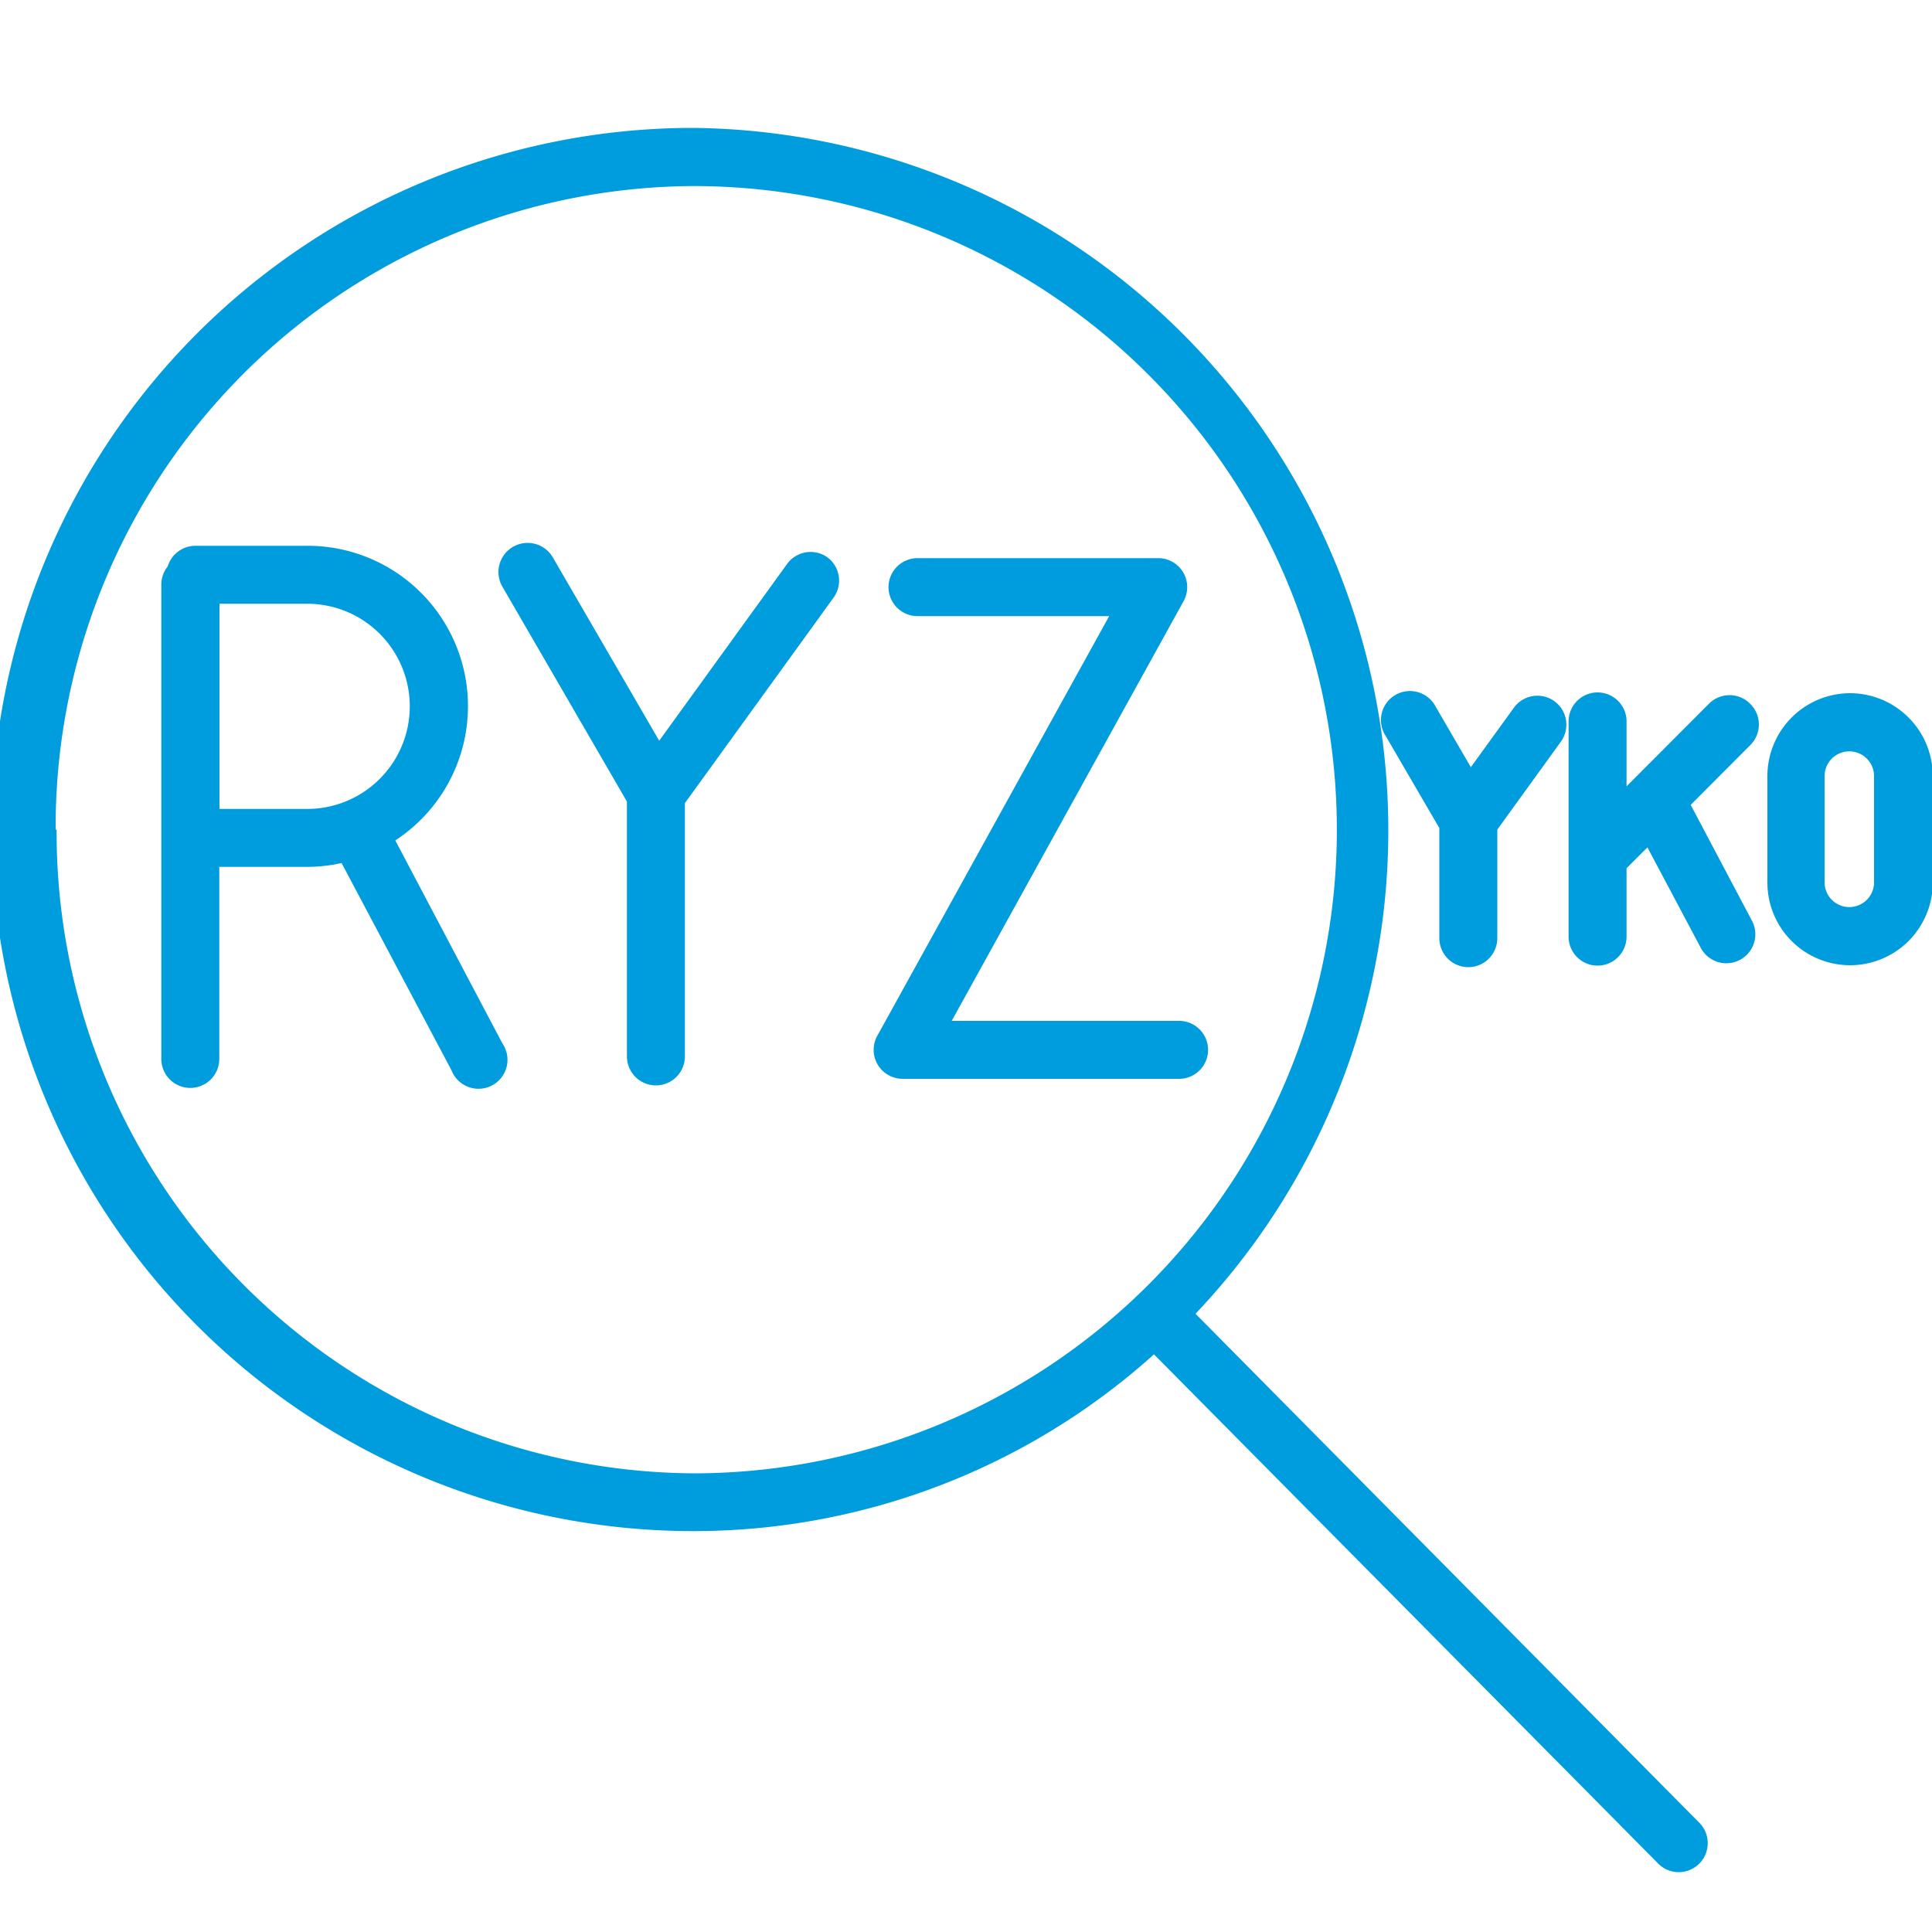
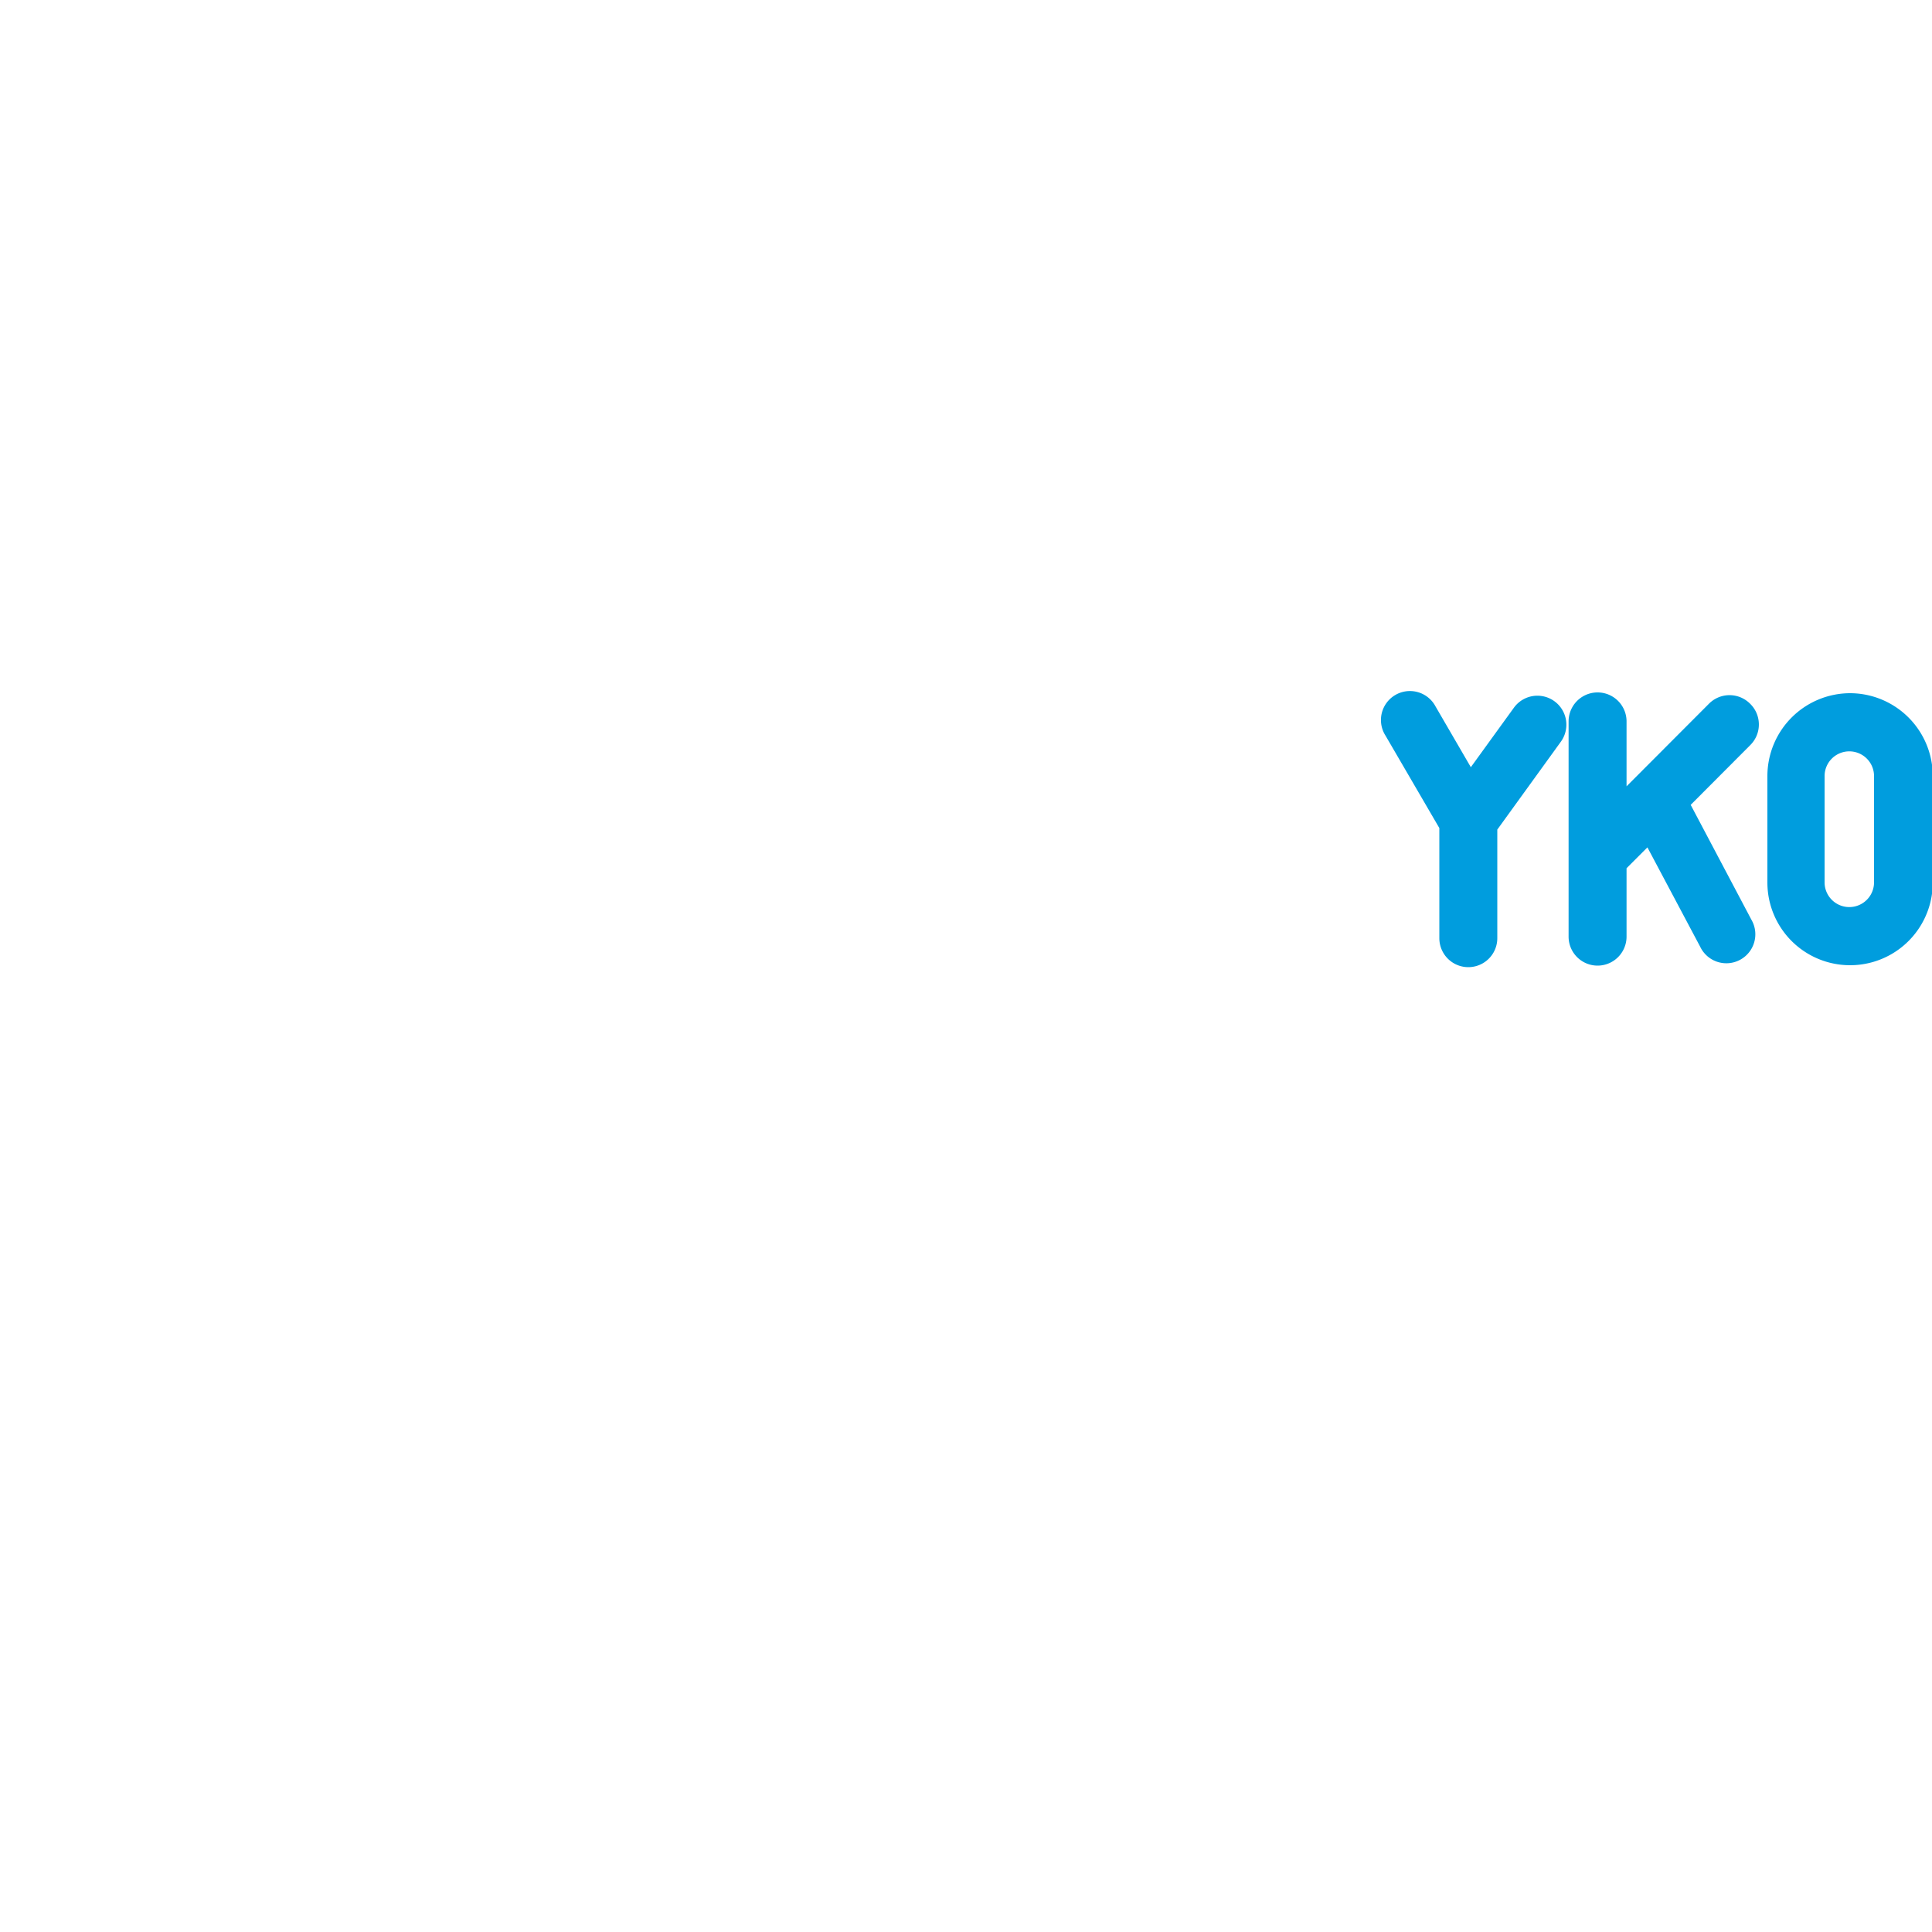
<svg xmlns="http://www.w3.org/2000/svg" id="Warstwa_1" data-name="Warstwa 1" viewBox="0 0 100 100">
  <defs>
    <style>.cls-1{fill:#009dde;}</style>
  </defs>
  <title>24_26</title>
-   <path class="cls-1" d="M61.88,68a36.36,36.36,0,0,0-26-61.38,36.31,36.31,0,0,0,0,72.63A35.61,35.61,0,0,0,59.73,70.1L85.79,96.42a1.5,1.5,0,1,0,2.13-2.11Zm-59-25.06a33.18,33.18,0,0,1,33-33.31,33.31,33.31,0,0,1,0,66.63A33.18,33.18,0,0,1,2.93,42.94Z" />
-   <path class="cls-1" d="M42.83,28.85a1.5,1.5,0,0,0-2.09.34l-6.62,9.15-5.5-9.48A1.5,1.5,0,1,0,26,30.36l6.45,11.13V54.68a1.5,1.5,0,1,0,3,0V41.57l7.69-10.63A1.5,1.5,0,0,0,42.83,28.85Z" />
  <path class="cls-1" d="M74.5,42.86v5.7a1.5,1.5,0,0,0,3,0V42.94l3.29-4.55a1.5,1.5,0,0,0-2.43-1.76l-2.23,3.08-1.83-3.15a1.5,1.5,0,1,0-2.59,1.51Z" />
-   <path class="cls-1" d="M20.46,43.5A8.3,8.3,0,0,0,15.9,28.25H10.11a1.5,1.5,0,0,0-1.43,1.07,1.49,1.49,0,0,0-.33.93V54.81a1.5,1.5,0,1,0,3,0V44.87H15.9a8.29,8.29,0,0,0,1.78-.2L23.37,55.4A1.5,1.5,0,1,0,26,54Zm-9.1-1.63V31.25H15.9a5.31,5.31,0,0,1,0,10.62Z" />
  <path class="cls-1" d="M90.58,36.42a1.5,1.5,0,0,0-2.12,0L84.19,40.7V37.34a1.5,1.5,0,0,0-3,0V48.48a1.5,1.5,0,1,0,3,0V44.94l1.08-1.08L88,49a1.5,1.5,0,1,0,2.65-1.4l-3.14-5.94,3.09-3.1A1.5,1.5,0,0,0,90.58,36.42Z" />
-   <path class="cls-1" d="M62.53,54.34a1.5,1.5,0,0,0-1.5-1.5H49.26l12-21.72A1.5,1.5,0,0,0,60,28.89H47.49a1.5,1.5,0,0,0,0,3h9.92l-12,21.72a1.5,1.5,0,0,0,1.31,2.23H61A1.5,1.5,0,0,0,62.53,54.34Z" />
  <path class="cls-1" d="M95.76,35.88a4.29,4.29,0,0,0-4.28,4.29v5.51a4.28,4.28,0,1,0,8.56,0V40.17A4.29,4.29,0,0,0,95.76,35.88ZM97,45.67a1.28,1.28,0,1,1-2.56,0V40.17a1.28,1.28,0,1,1,2.56,0Z" />
</svg>